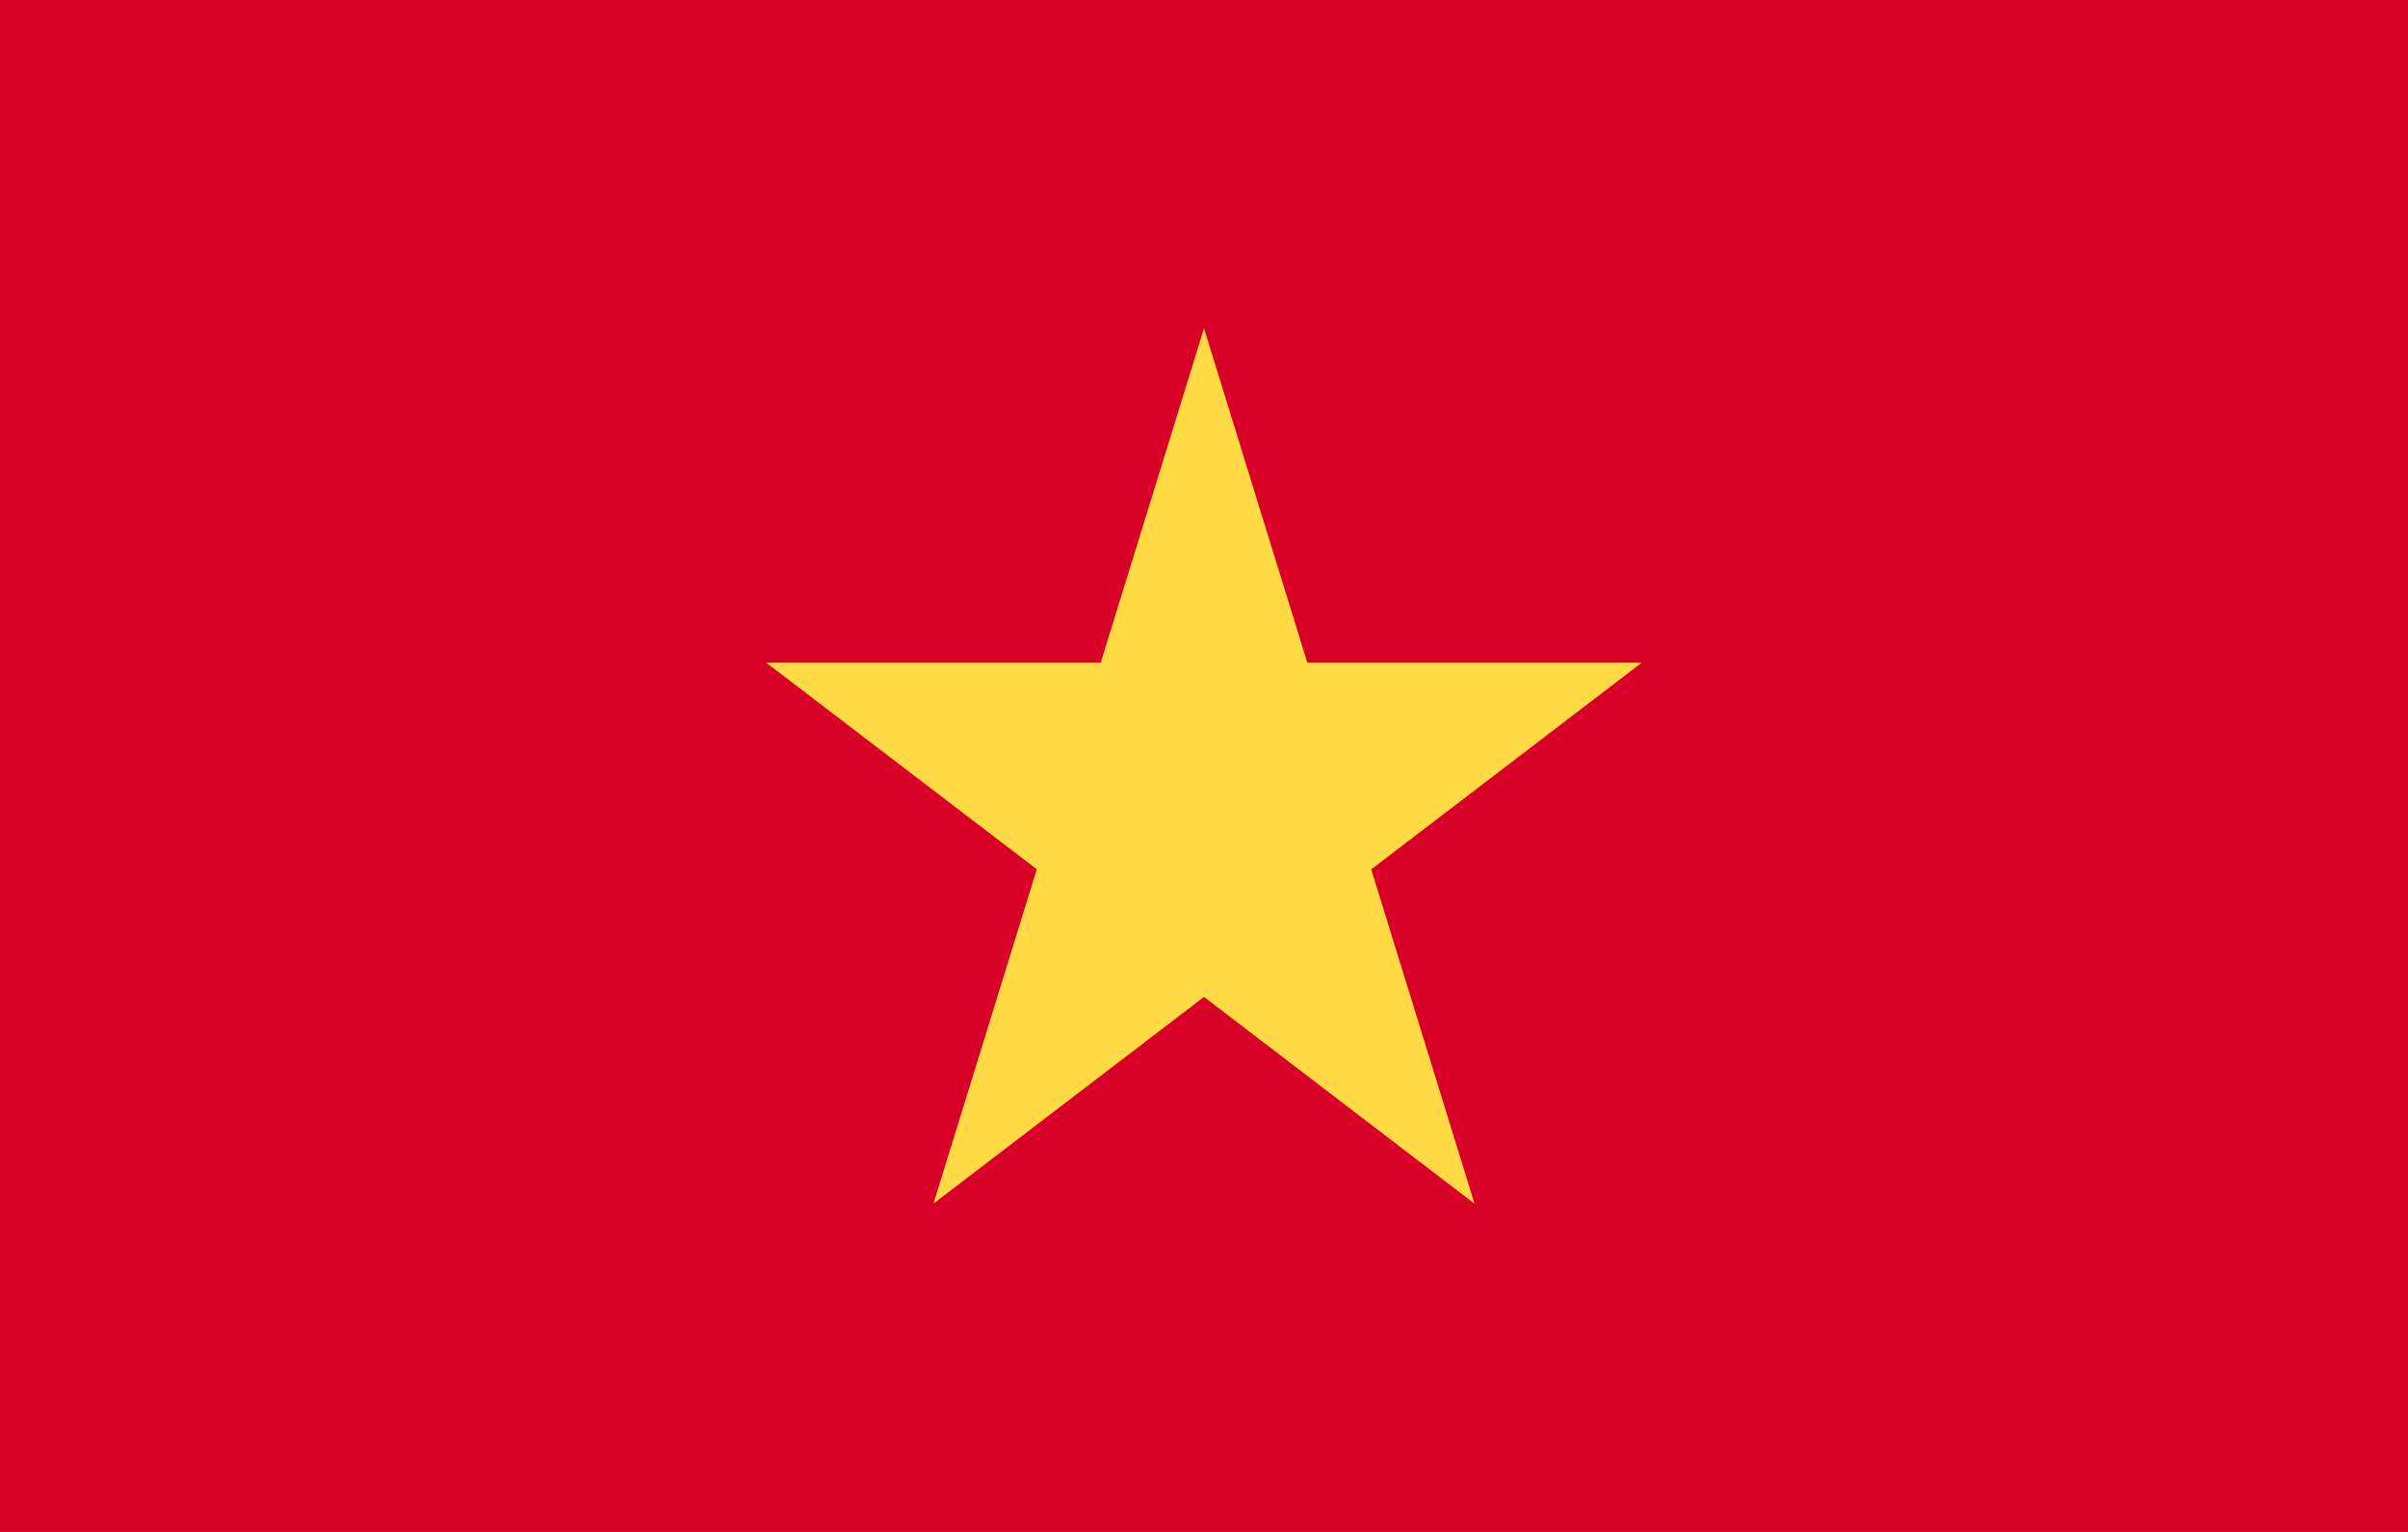
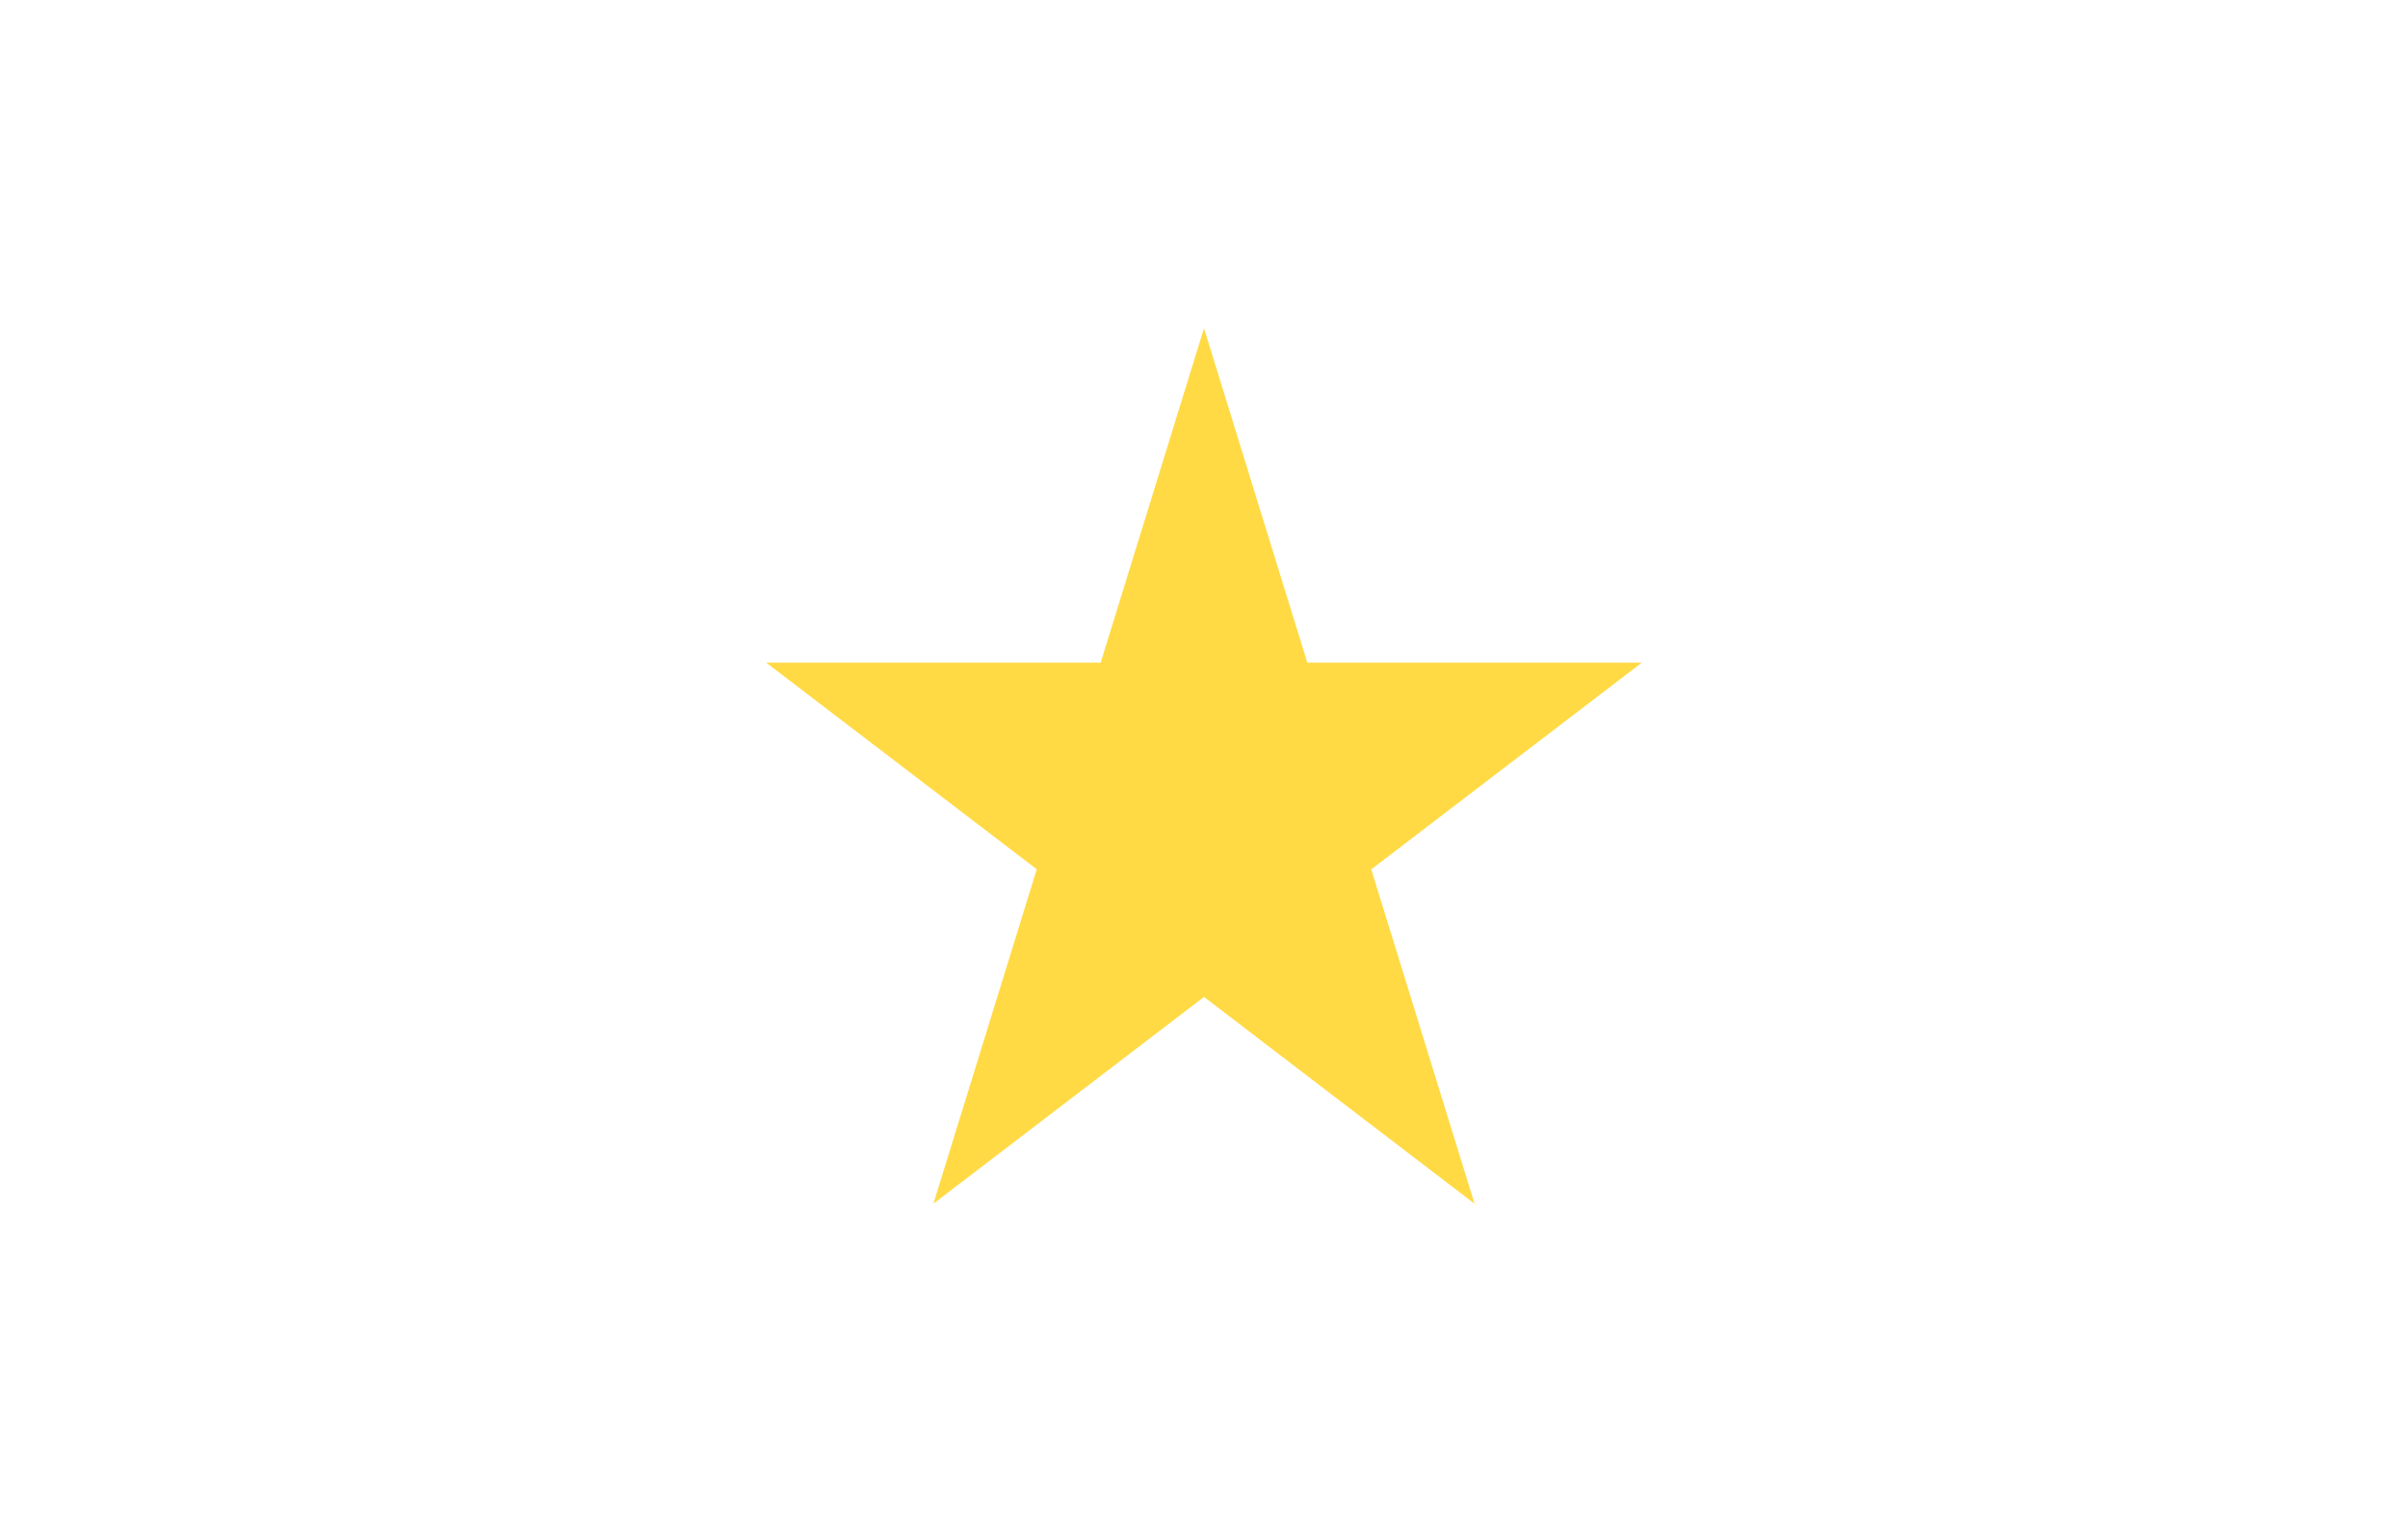
<svg xmlns="http://www.w3.org/2000/svg" width="22" height="14" viewBox="0 0 22 14">
  <g id="Group_1" data-name="Group 1" transform="translate(-1302 94)">
-     <path id="Path_12" data-name="Path 12" d="M8.449,85.337H0v14H22v-14Z" transform="translate(1302 -179.337)" fill="#d80027" />
    <path id="Path_13" data-name="Path 13" d="M164,157.279l.944,3.056H168l-2.472,1.889.944,3.056L164,163.39l-2.472,1.889.944-3.056L160,160.335h3.056Z" transform="translate(1149 -248.279)" fill="#ffda44" />
  </g>
</svg>